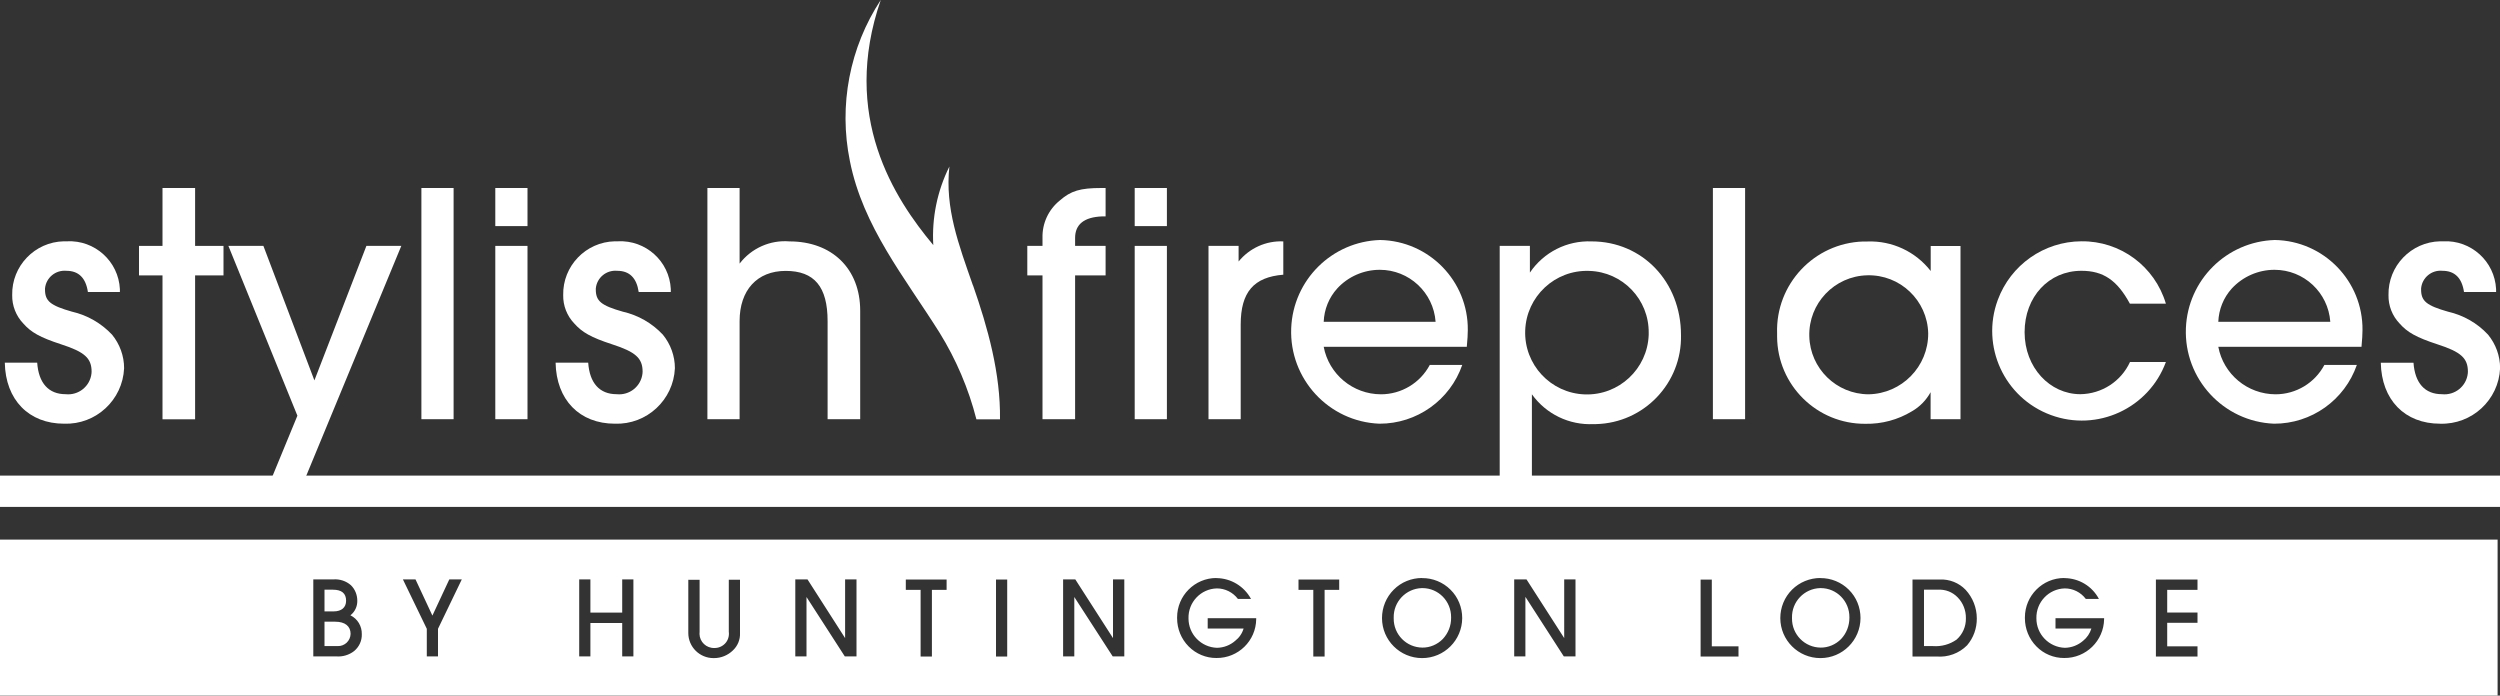
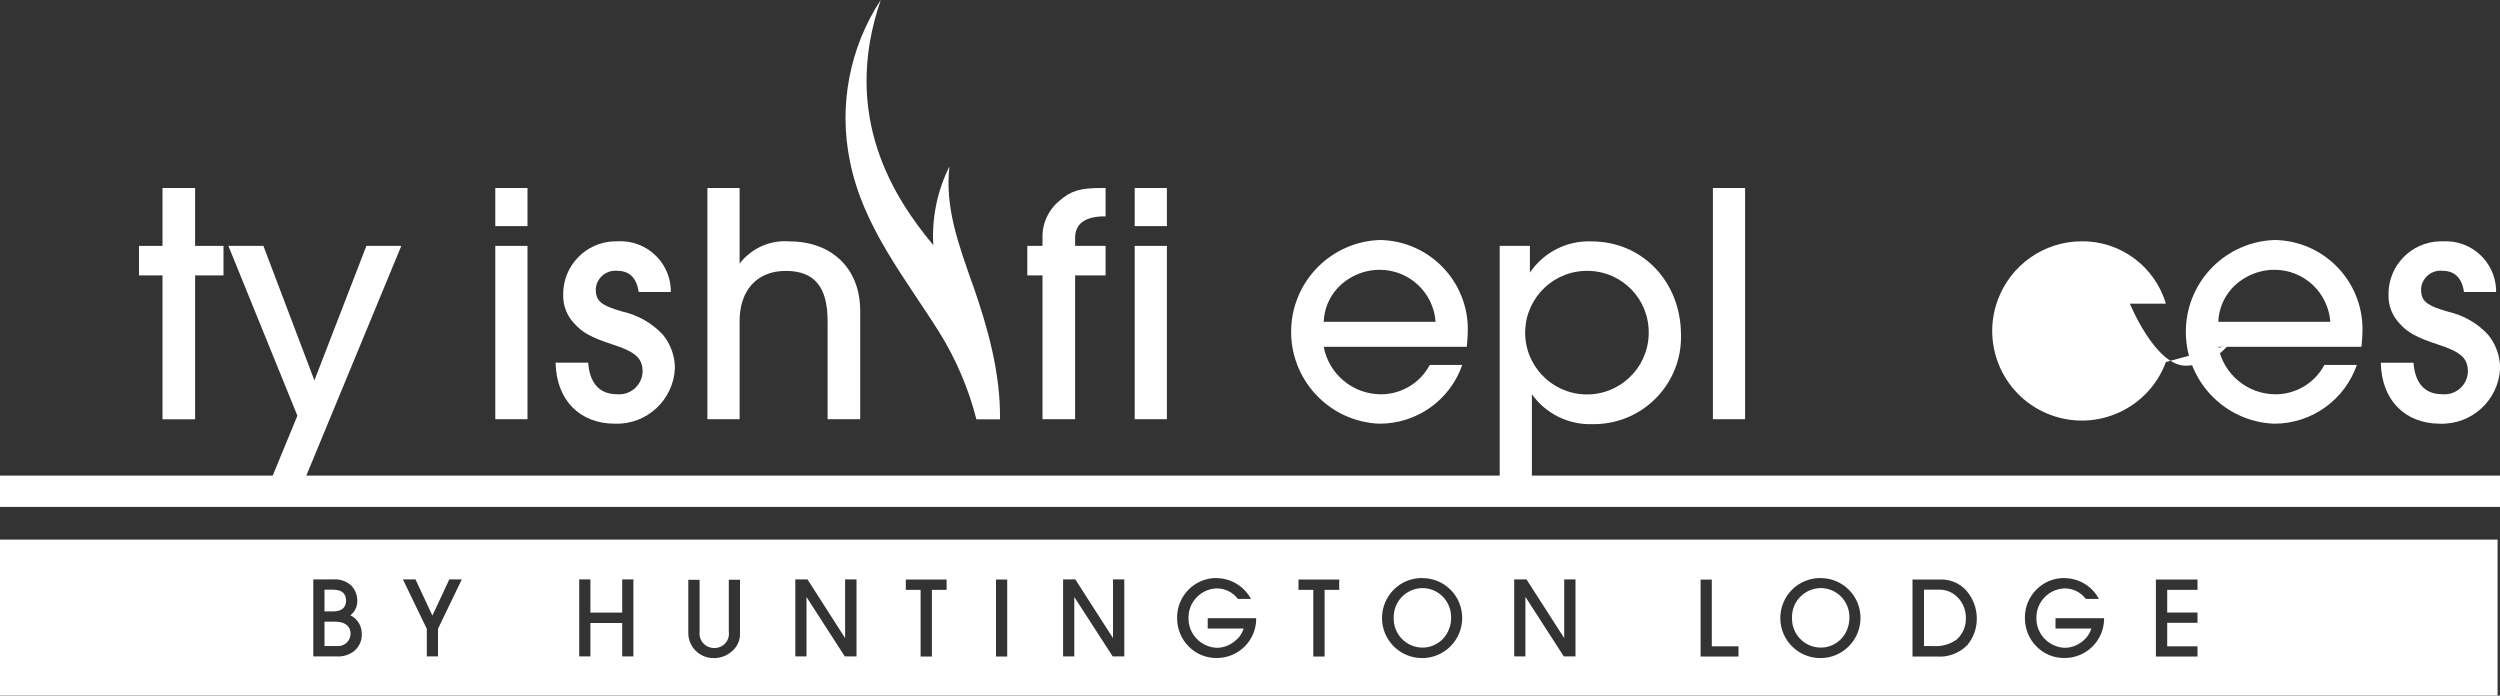
<svg xmlns="http://www.w3.org/2000/svg" viewBox="0 0 250 69.56">
  <rect x="0" y="0" width="250" height="69.56" fill="#333333" stroke="none" />
  <defs>
    <style>.x{fill:#fff;}</style>
  </defs>
  <g id="a" />
  <g id="b">
    <g id="c">
      <g>
        <path id="d" class="x" d="M107.51,41.92h-3.26v-14.38h-1.52v-2.95h1.52v-.8c-.04-1.45,.6-2.83,1.73-3.74,1.11-.97,2.04-1.25,4.16-1.25h.42v2.84h-.35c-1.8,.07-2.7,.8-2.7,2.15v.8h3.05v2.95h-3.05v14.39Z" />
        <path id="e" class="x" d="M116.69,22.61h-3.22v-3.81h3.22v3.81Zm0,19.31h-3.22V24.59h3.22v17.33Z" />
-         <path id="f" class="x" d="M124.07,41.92h-3.22V24.59h3.01v1.56c1.09-1.34,2.75-2.09,4.47-2.01v3.33c-2.95,.24-4.26,1.73-4.26,4.99v9.47Z" />
        <path id="g" class="x" d="M146.23,36.48c-1.22,3.53-4.55,5.9-8.29,5.89-5.07-.2-9.02-4.48-8.82-9.55,.19-4.82,4.07-8.67,8.89-8.82,4.9,.09,8.82,4.11,8.77,9.01,0,.38-.03,.94-.1,1.67h-14.31c.52,2.75,2.92,4.74,5.72,4.75,2.05,0,3.93-1.13,4.89-2.94h3.25Zm-13.87-4.3h11.2c-.21-2.93-2.65-5.2-5.58-5.2-1.62,0-3.17,.68-4.26,1.87-.83,.92-1.3,2.09-1.35,3.33" />
        <path id="h" class="x" d="M149.97,47.71V24.59h3.02v2.67c1.38-2.04,3.71-3.22,6.17-3.12,5.06,0,8.94,4.02,8.94,9.36,.11,4.8-3.69,8.79-8.49,8.91-.08,0-.16,0-.25,0-2.43,.12-4.75-1-6.17-2.98v8.28h-3.22Zm14.9-14.42c.04-3.35-2.61-6.11-5.96-6.2-3.41-.12-6.27,2.55-6.39,5.96-.12,3.41,2.55,6.27,5.96,6.39,3.41,.12,6.27-2.55,6.39-5.96,0-.06,0-.12,0-.19" />
        <rect id="i" class="x" x="171.29" y="18.8" width="3.22" height="23.12" />
-         <path id="j" class="x" d="M196.04,41.92h-2.98v-2.7c-.44,.8-1.08,1.46-1.87,1.91-1.4,.85-3.01,1.28-4.64,1.25-4.85,.04-8.81-3.86-8.84-8.71,0-.11,0-.23,0-.34-.16-4.91,3.7-9.02,8.61-9.18,.15,0,.29,0,.44,0,2.45-.09,4.8,1.01,6.31,2.95v-2.5h2.98v17.33Zm-3.22-8.6c-.08-3.28-2.81-5.88-6.1-5.79-3.28,.08-5.88,2.81-5.79,6.1,.08,3.22,2.71,5.79,5.93,5.8,3.32-.06,5.98-2.78,5.96-6.1" />
-         <path id="k" class="x" d="M216.59,36.2c-1.71,4.64-6.87,7.02-11.51,5.3-4.64-1.71-7.02-6.87-5.3-11.51,1.29-3.5,4.62-5.84,8.35-5.86,3.9-.05,7.35,2.5,8.46,6.24h-3.6c-1.28-2.36-2.67-3.29-4.85-3.29-3.26,0-5.68,2.6-5.68,6.14s2.53,6.2,5.58,6.2c2.14-.03,4.07-1.28,4.96-3.22h3.6Z" />
+         <path id="k" class="x" d="M216.59,36.2c-1.71,4.64-6.87,7.02-11.51,5.3-4.64-1.71-7.02-6.87-5.3-11.51,1.29-3.5,4.62-5.84,8.35-5.86,3.9-.05,7.35,2.5,8.46,6.24h-3.6s2.53,6.2,5.58,6.2c2.14-.03,4.07-1.28,4.96-3.22h3.6Z" />
        <path id="l" class="x" d="M235.69,36.48c-1.22,3.53-4.55,5.9-8.28,5.89-5.07-.2-9.02-4.48-8.82-9.55,.19-4.82,4.07-8.67,8.89-8.82,4.9,.08,8.82,4.11,8.77,9.01,0,.38-.03,.94-.1,1.67h-14.32c.52,2.75,2.92,4.74,5.72,4.75,2.05,0,3.93-1.13,4.89-2.94h3.26Zm-13.86-4.3h11.2c-.21-2.93-2.64-5.2-5.58-5.2-1.62,0-3.17,.68-4.27,1.87-.83,.92-1.3,2.09-1.35,3.33" />
        <path id="m" class="x" d="M249.62,29.2h-3.22c-.21-1.42-.94-2.12-2.15-2.12-1.08-.11-2.04,.68-2.14,1.76,0,.04,0,.07,0,.11,0,1.15,.52,1.6,2.7,2.22,1.53,.35,2.92,1.14,3.99,2.29,.78,.95,1.21,2.13,1.21,3.36-.14,3.18-2.82,5.65-6,5.55-3.54,0-5.86-2.39-5.93-6.1h3.27c.14,2.04,1.14,3.15,2.84,3.15,1.29,.14,2.45-.79,2.59-2.08,0-.06,.01-.12,.01-.17,0-1.35-.69-1.98-3.05-2.74-2.11-.69-3.02-1.21-3.78-2.08-.73-.76-1.13-1.78-1.11-2.84-.06-2.91,2.26-5.32,5.17-5.38,.1,0,.2,0,.3,0,2.78-.14,5.15,2,5.29,4.78,0,.09,0,.19,0,.28" />
-         <path id="n" class="x" d="M12.01,29.2h-3.22c-.21-1.42-.94-2.12-2.15-2.12-1.08-.1-2.04,.69-2.14,1.77,0,.03,0,.07,0,.1,0,1.15,.52,1.6,2.71,2.22,1.53,.35,2.91,1.15,3.99,2.29,.78,.95,1.21,2.14,1.21,3.36-.14,3.18-2.82,5.66-6,5.55-3.53,0-5.86-2.39-5.93-6.1H3.72c.14,2.04,1.14,3.15,2.84,3.15,1.29,.14,2.45-.79,2.59-2.08,0-.06,.01-.12,.01-.17,0-1.35-.7-1.98-3.05-2.74-2.12-.69-3.02-1.21-3.78-2.08-.73-.76-1.13-1.79-1.11-2.84-.06-2.91,2.26-5.32,5.17-5.38,.1,0,.2,0,.31,0,2.78-.14,5.15,2,5.29,4.78,0,.1,0,.19,0,.29" />
        <path id="o" class="x" d="M19.51,27.54v14.39h-3.26v-14.39h-2.35v-2.95h2.35v-5.79h3.26v5.79h2.84v2.95h-2.84Z" />
        <path id="p" class="x" d="M40.13,24.59l-9.56,23.12h-3.36l2.53-6.14-6.9-16.98h3.5l5.1,13.45,5.2-13.45h3.5Z" />
-         <rect id="q" class="x" x="42.14" y="18.8" width="3.22" height="23.12" />
        <path id="r" class="x" d="M52.75,22.61h-3.22v-3.81h3.22v3.81Zm0,19.31h-3.22V24.59h3.22v17.33Z" />
        <path id="s" class="x" d="M67.09,29.2h-3.22c-.21-1.42-.93-2.12-2.15-2.12-1.08-.1-2.04,.69-2.14,1.77,0,.03,0,.07,0,.1,0,1.15,.52,1.6,2.71,2.22,1.53,.35,2.91,1.14,3.99,2.29,.78,.95,1.21,2.14,1.21,3.36-.14,3.18-2.82,5.66-6,5.55-3.54,0-5.86-2.39-5.93-6.1h3.26c.14,2.04,1.14,3.15,2.84,3.15,1.29,.14,2.45-.79,2.59-2.08,0-.06,.01-.12,.01-.17,0-1.35-.7-1.98-3.05-2.74-2.12-.69-3.01-1.21-3.78-2.08-.73-.76-1.13-1.78-1.11-2.84-.06-2.91,2.26-5.32,5.17-5.38,.1,0,.2,0,.3,0,2.78-.14,5.15,1.99,5.29,4.77,0,.1,0,.19,0,.29" />
        <path id="t" class="x" d="M86.02,41.92h-3.26v-9.81c0-3.43-1.32-5.02-4.19-5.02s-4.61,1.94-4.61,5.02v9.81h-3.22V18.8h3.22v7.56c1.18-1.54,3.06-2.38,4.99-2.22,4.26,0,7.07,2.74,7.07,6.93v10.85Z" />
        <rect id="u" class="x" x="0" y="47.56" width="250" height="3.13" />
        <path id="v" class="x" d="M249.76,69.55H0v-15.59H249.76v15.59h0Zm-43.34-11.75c-2.17,0-3.93,1.77-3.93,3.94,0,.03,0,.05,0,.08,0,1.06,.41,2.07,1.15,2.82,.73,.75,1.74,1.17,2.79,1.16,2.17,.02,3.95-1.72,3.98-3.89v-.09h-4.86v1.03h3.59c-.15,.49-.44,.92-.83,1.23-.51,.44-1.15,.69-1.82,.7-1.59-.05-2.86-1.36-2.85-2.95-.04-1.61,1.23-2.95,2.84-2.99,.83,0,1.6,.39,2.1,1.05h1.31c-.68-1.28-2-2.07-3.45-2.08Zm-24.38,0c-1.06,0-2.09,.42-2.84,1.17-.75,.75-1.17,1.77-1.17,2.84,0,2.21,1.8,4,4.01,4s4-1.79,4.01-4c0-1.07-.41-2.09-1.17-2.84-.75-.75-1.78-1.17-2.84-1.16Zm-39.83,0c-1.06,0-2.09,.41-2.84,1.17-.75,.75-1.17,1.77-1.17,2.84,0,2.21,1.8,4,4.01,4s4-1.79,4.01-4c0-1.07-.41-2.09-1.17-2.84-.75-.75-1.78-1.17-2.84-1.16Zm-20.57,0c-2.17,0-3.93,1.77-3.93,3.94,0,.03,0,.05,0,.08,0,1.06,.41,2.07,1.15,2.82,.74,.75,1.74,1.17,2.79,1.16,2.17,.02,3.95-1.72,3.97-3.89,0-.03,0-.06,0-.09h-4.85v1.03h3.59c-.14,.49-.44,.92-.84,1.23-.5,.44-1.15,.69-1.82,.7-1.59-.05-2.86-1.36-2.85-2.95-.04-1.61,1.23-2.95,2.84-2.99,.82,0,1.6,.39,2.1,1.05h1.31c-.69-1.27-2.01-2.07-3.46-2.08Zm-52.81,.15h0v5.35c0,1.39,1.13,2.51,2.52,2.51h.05c.71,0,1.39-.28,1.89-.77,.48-.45,.74-1.08,.71-1.73v-5.34h-1.12v5.2c.06,.44-.08,.88-.38,1.19-.28,.29-.67,.45-1.07,.44-.8,.02-1.46-.61-1.48-1.4,0-.07,0-.15,.01-.22v-5.2h-1.12Zm146.76,0h0v7.7h4.16v-1.02h-3.03v-2.35h3.03v-1.03h-3.03v-2.26h3.03v-1.04h-4.16Zm-24.34,0h0v7.7h2.39c1.14,.1,2.27-.31,3.07-1.12,.64-.75,.98-1.7,.97-2.69,0-1.06-.4-2.08-1.12-2.86-.67-.7-1.61-1.07-2.58-1.03h-2.73Zm-21.19,0h0v7.7h3.79v-1.02h-2.67v-6.67h-1.12Zm-17.51,1.75h0l3.83,5.94h1.17v-7.7h-1.13v5.87l-3.77-5.87h-1.23v7.7h1.12v-5.94h0Zm-22.7-1.75h0v1.04h1.48v6.66h1.13v-6.66h1.46v-1.04h-4.08Zm-22.42,1.75h0l3.84,5.94h1.16v-7.7h-1.13v5.87l-3.77-5.87h-1.22v7.7h1.12v-5.94h0Zm-7.83-1.75h0v7.7h1.12v-7.7h-1.12Zm-9.02,0h0v1.04h1.48v6.66h1.13v-6.66h1.47v-1.04h-4.08Zm-9.93,1.75h0l3.83,5.94h1.17v-7.7h-1.14v5.87l-3.76-5.87h-1.22v7.7h1.12v-5.94h0Zm-21.61,2.6h3.18v3.34h1.12v-7.7h-1.12v3.32h-3.18v-3.32h-1.12v7.7h1.12v-3.34h0Zm-18.75-4.36h0l2.39,4.94v2.76h1.12v-2.76l2.38-4.94h-1.25l-1.69,3.62-1.69-3.62h-1.26Zm-8.96,0h0v7.7h2.3c.64,.05,1.28-.14,1.79-.54,.5-.42,.78-1.03,.76-1.68,.02-.8-.42-1.54-1.14-1.89,.45-.35,.7-.89,.69-1.45,0-.59-.22-1.15-.64-1.56-.48-.42-1.12-.63-1.76-.58h-2Zm150.74,6.82c-1.6-.01-2.89-1.32-2.87-2.93v-.05c-.04-1.6,1.22-2.92,2.81-2.97,.02,0,.04,0,.06,0,1.6,0,2.88,1.31,2.87,2.91,0,.02,0,.04,0,.06,0,.79-.29,1.55-.83,2.12-.54,.55-1.28,.87-2.05,.86h0Zm-39.83,0c-1.6-.01-2.89-1.32-2.87-2.93v-.05c-.04-1.6,1.22-2.92,2.81-2.97,.02,0,.04,0,.06,0,1.6,0,2.88,1.31,2.87,2.91,0,.02,0,.04,0,.06,.01,.79-.29,1.54-.83,2.12-.54,.55-1.28,.87-2.05,.86h0Zm51.07-.15h-.91v-5.64h1.38c.75-.05,1.47,.23,1.99,.77,.54,.55,.83,1.3,.82,2.08,.02,.82-.32,1.6-.93,2.14-.68,.48-1.51,.71-2.35,.65h0Zm-159.64,0h-1.22v-2.44h1.08c.97,0,1.53,.45,1.53,1.22-.02,.69-.59,1.24-1.29,1.22-.04,0-.07,0-.11,0h0Zm-.3-3.47h-.92v-2.17h.85c.87,0,1.31,.37,1.31,1.1,0,.68-.46,1.07-1.25,1.07h0Z" />
        <path id="w" class="x" d="M97.29,28.53c-1.42-4.07-2.81-7.72-2.35-11.88-1.21,2.43-1.77,5.14-1.61,7.86-3.88-4.65-9.28-12.86-5.25-24.52-3.12,4.75-4.23,10.55-3.09,16.12,1.3,6.55,5.49,11.63,8.96,17.15,1.66,2.68,2.91,5.61,3.69,8.67h2.36c.06-4.58-1.21-9.13-2.7-13.4" />
      </g>
    </g>
  </g>
</svg>